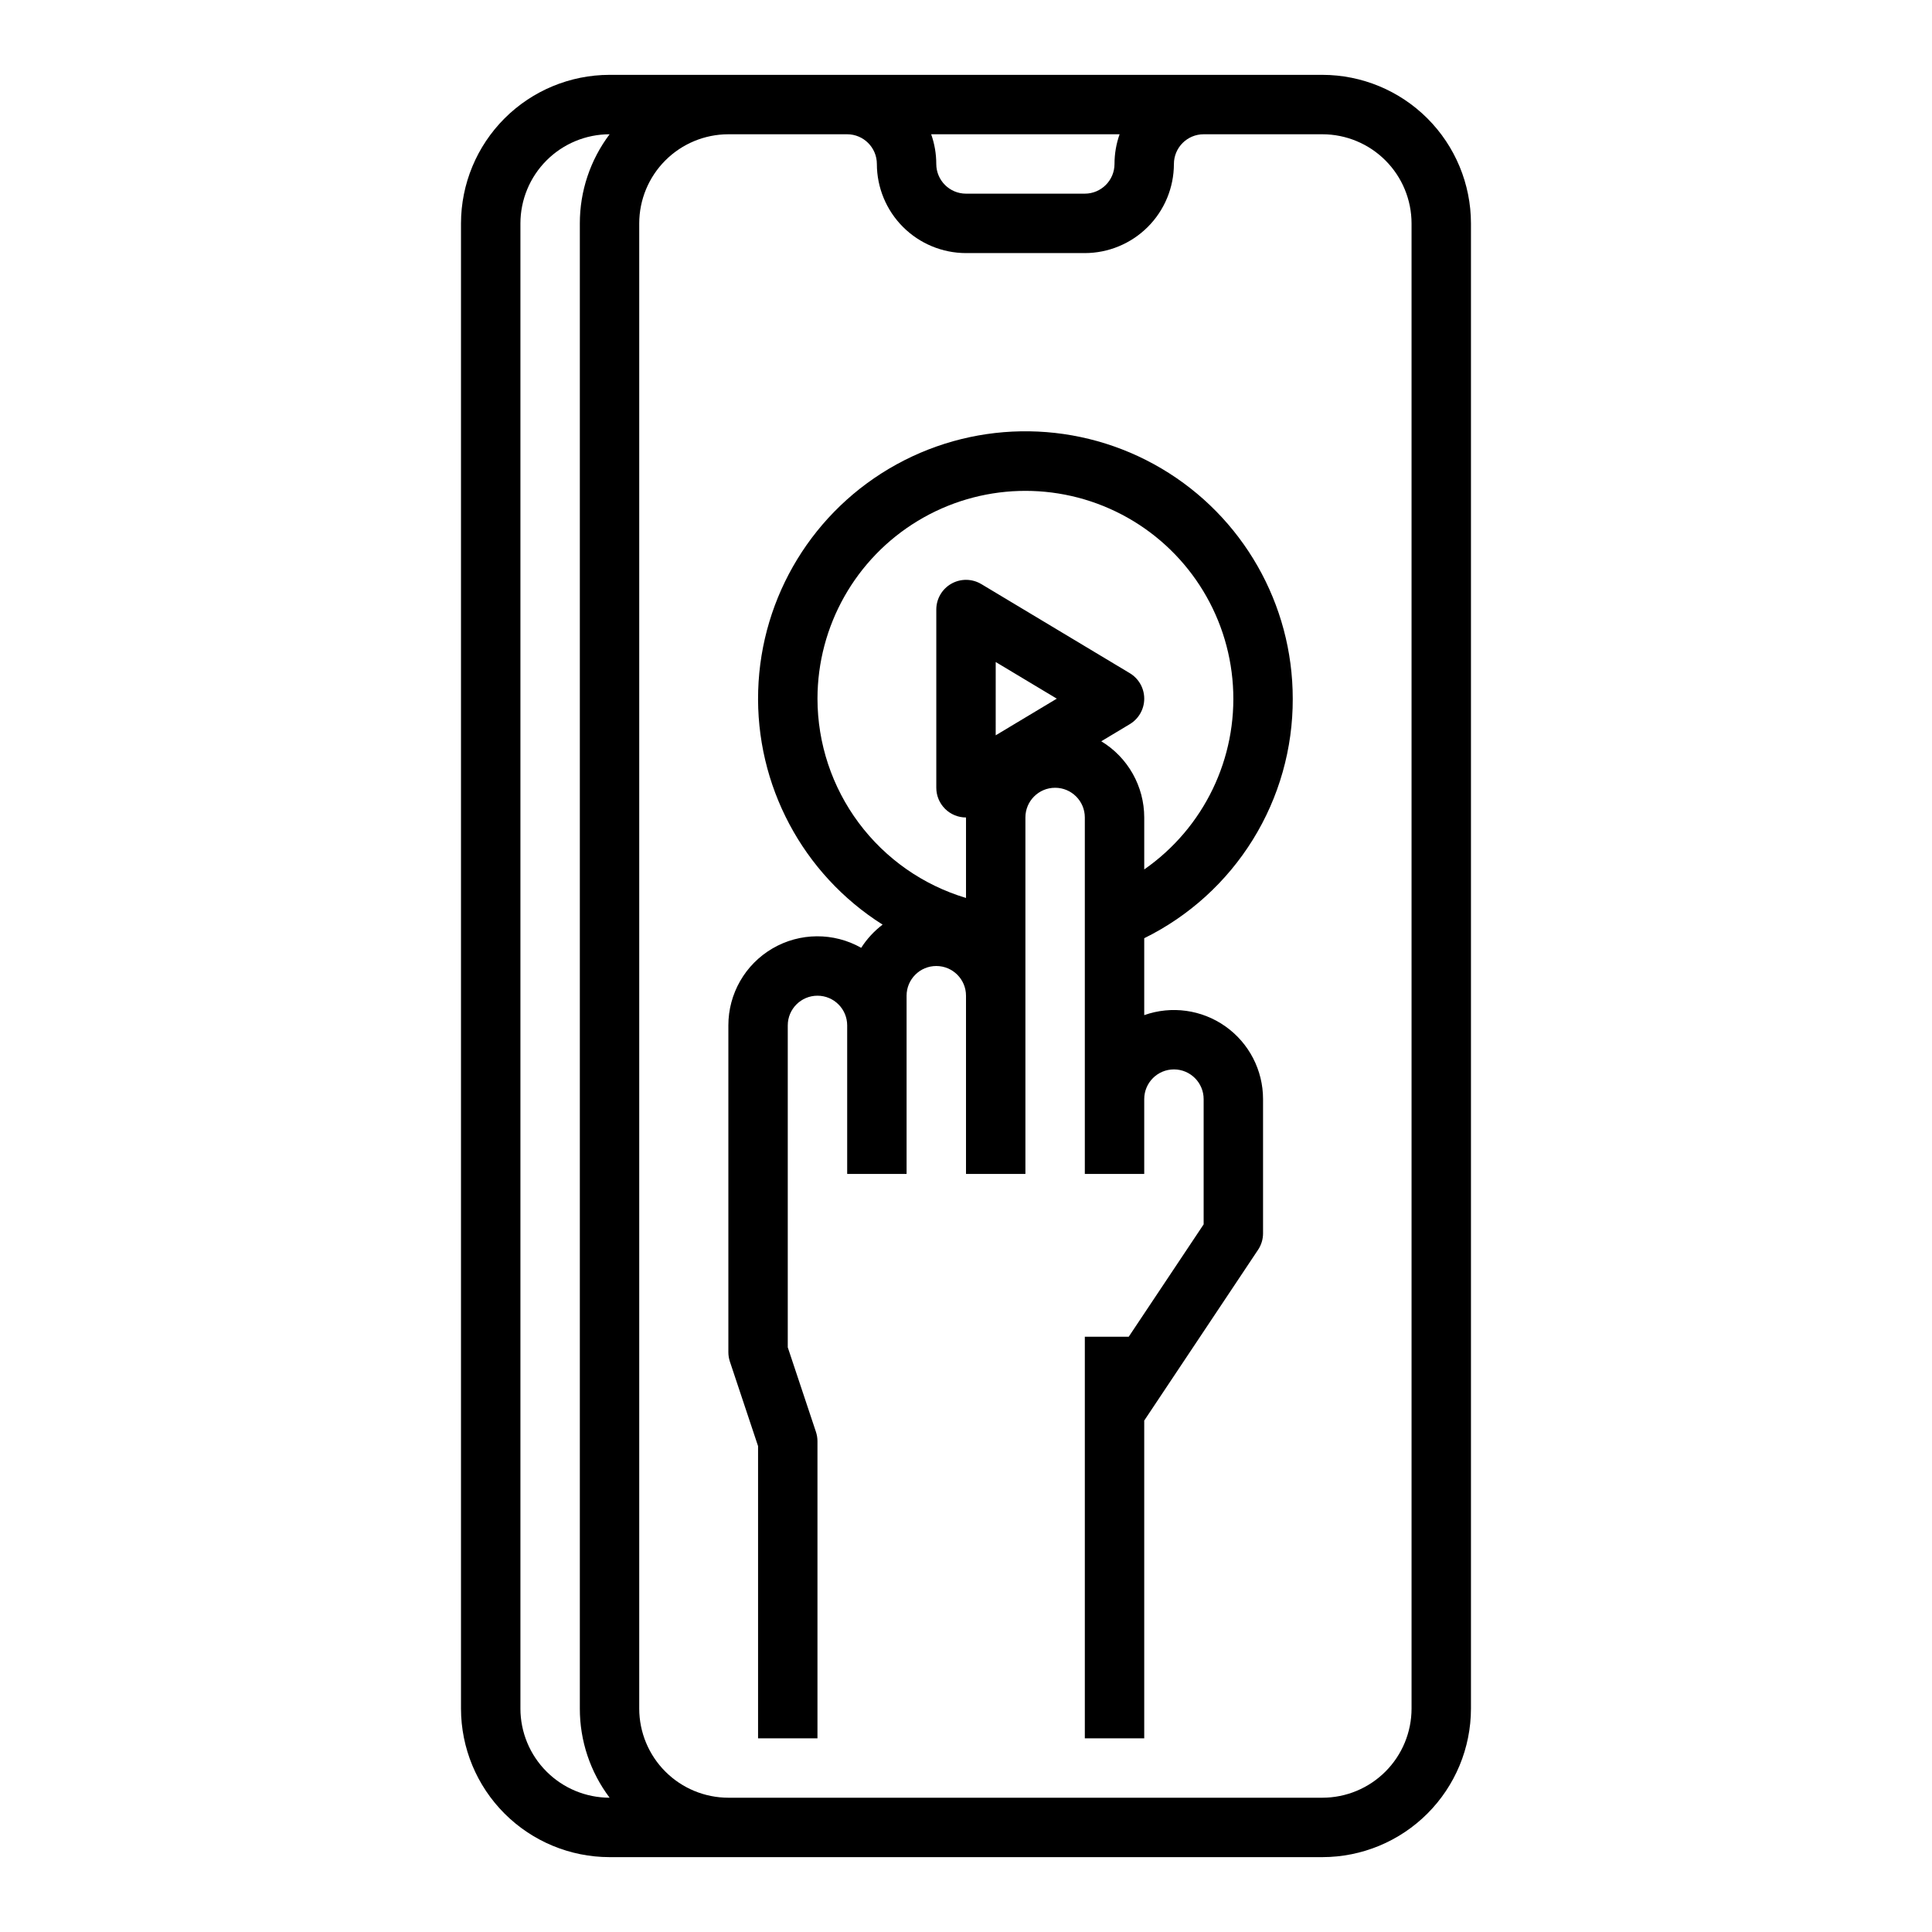
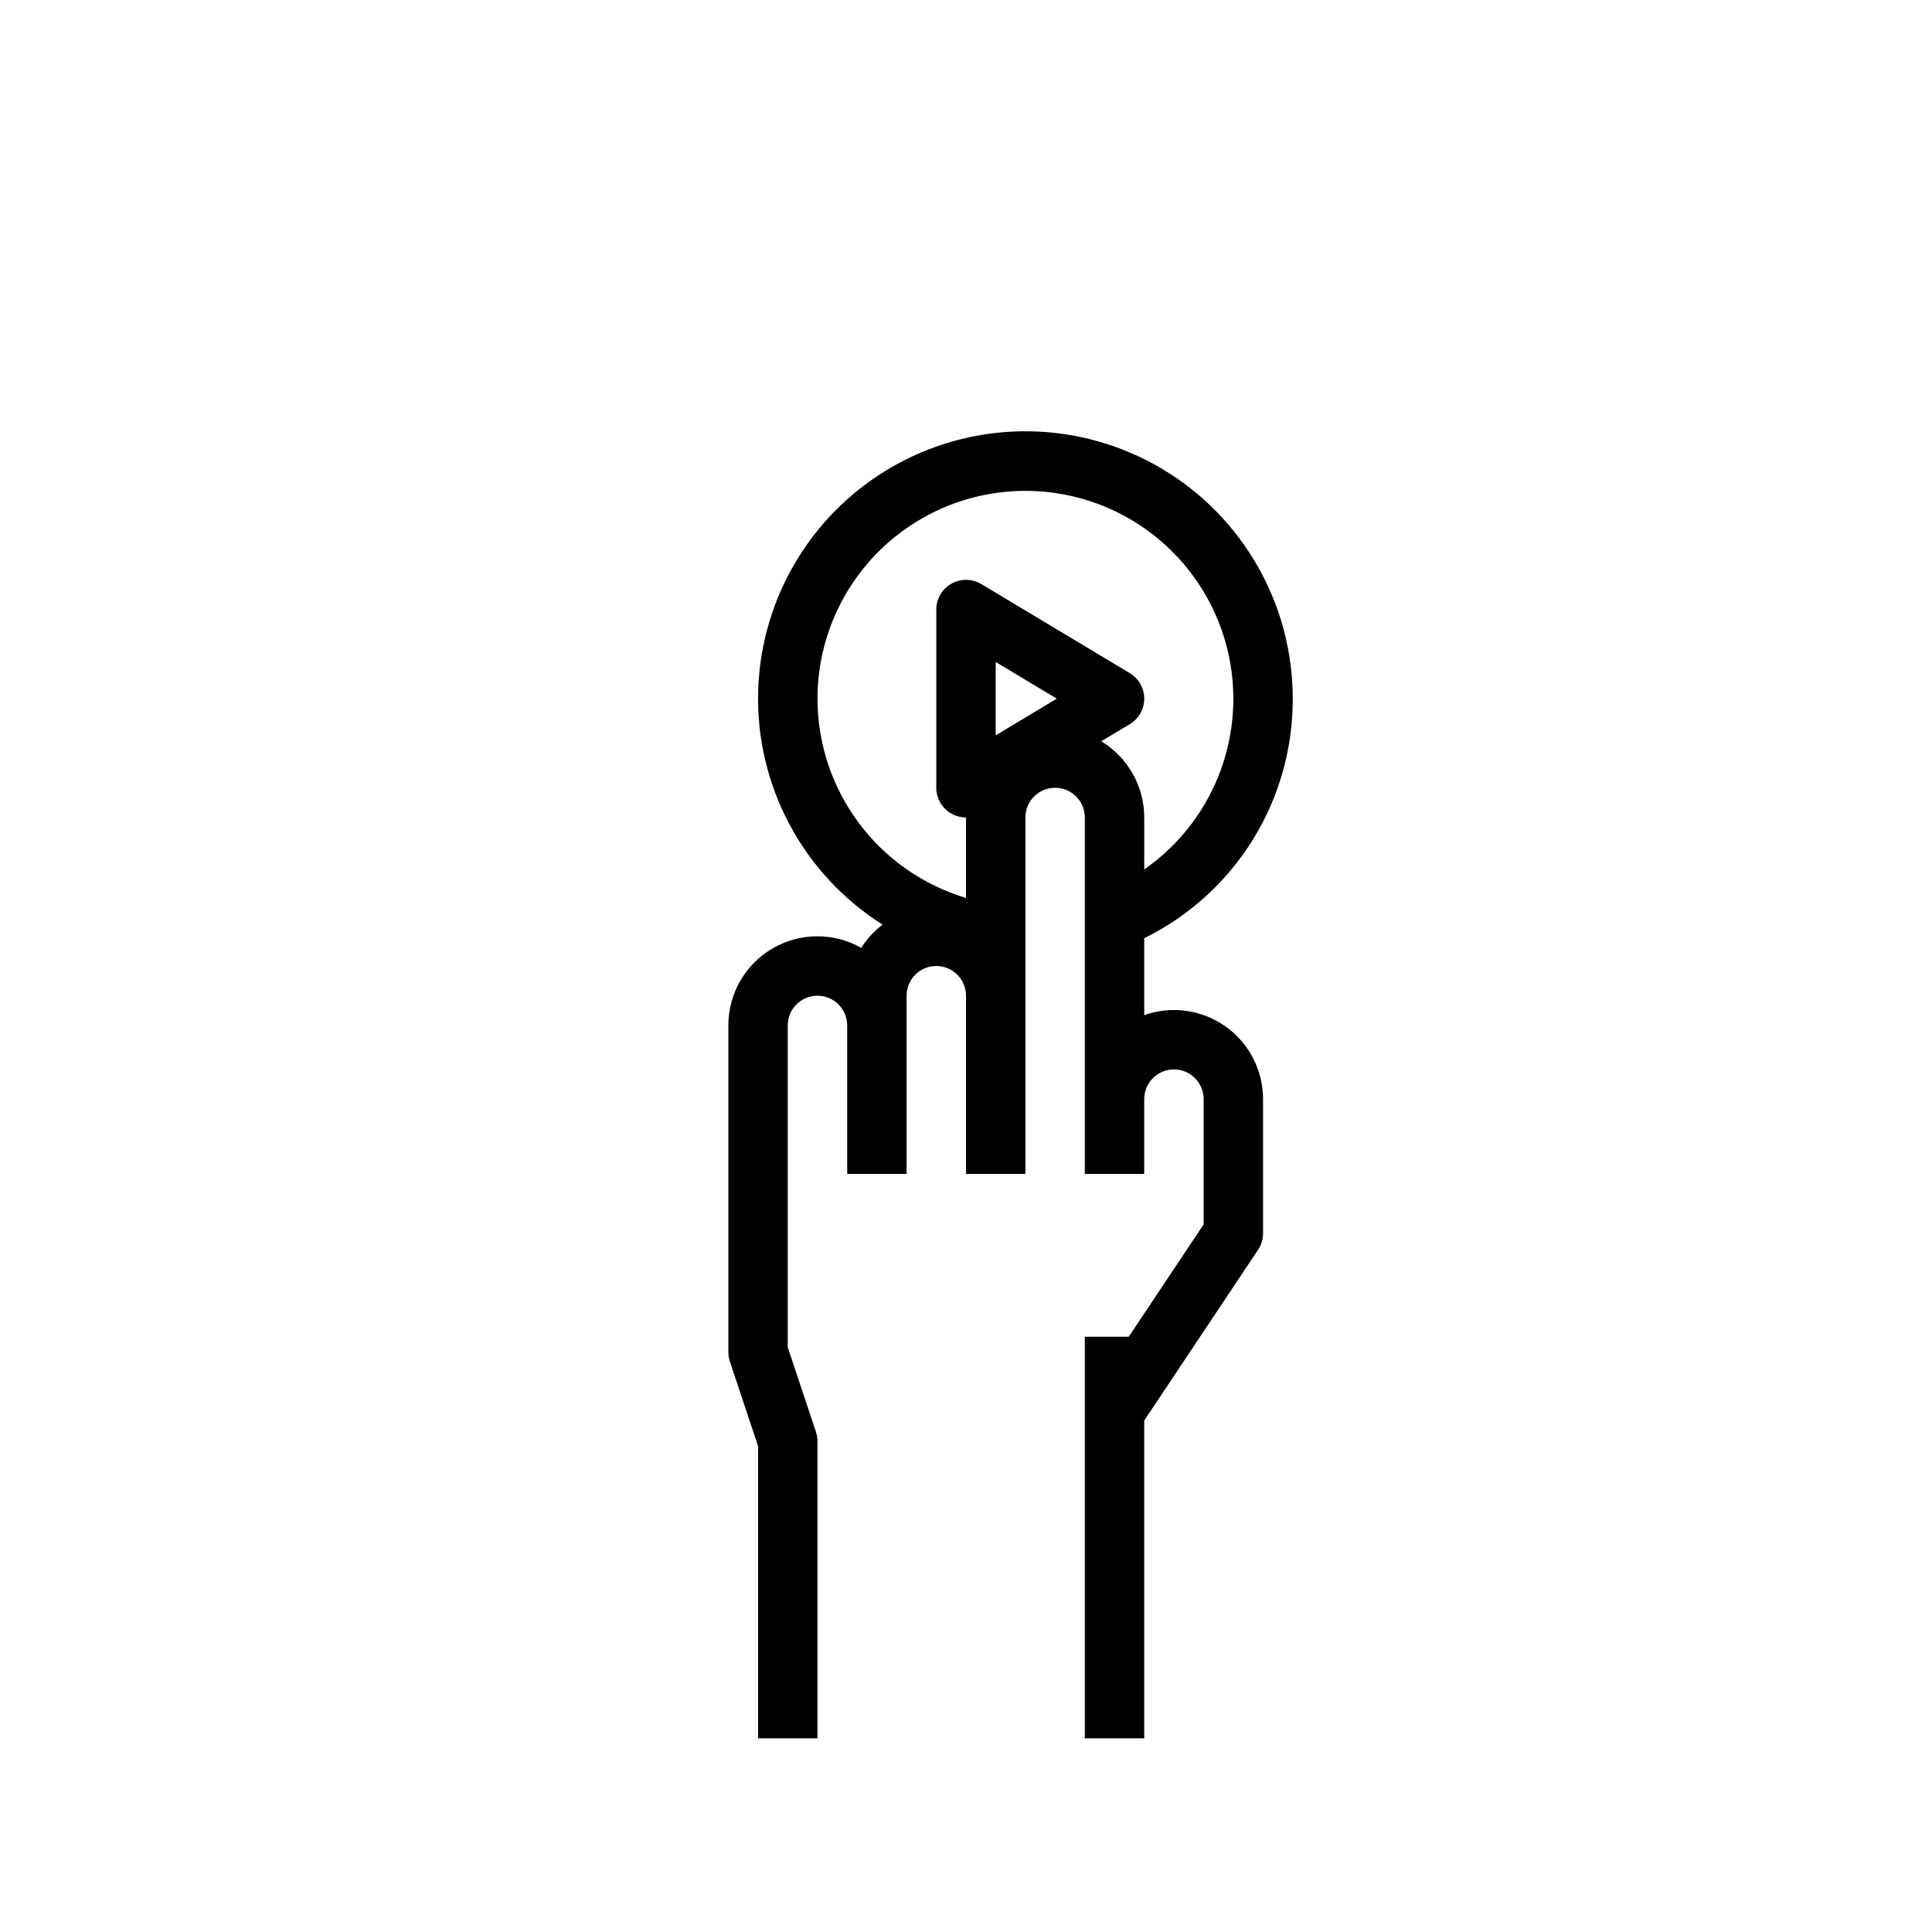
<svg xmlns="http://www.w3.org/2000/svg" fill="#000000" width="800px" height="800px" version="1.1" viewBox="144 144 512 512">
  <g>
-     <path d="m533.82 596.8v-393.6c-0.012-10.438-4.164-20.441-11.543-27.82s-17.383-11.531-27.82-11.543h-188.93c-10.438 0.012-20.441 4.164-27.82 11.543s-11.527 17.383-11.539 27.82v393.6c0.012 10.434 4.16 20.438 11.539 27.816 7.379 7.379 17.383 11.531 27.82 11.543h188.93c10.438-0.012 20.441-4.164 27.82-11.543 7.379-7.379 11.531-17.383 11.543-27.816zm-93.113-417.22c-0.895 2.527-1.352 5.191-1.352 7.871-0.004 4.348-3.527 7.867-7.871 7.871h-31.488c-4.348-0.004-7.867-3.523-7.875-7.871 0.004-2.68-0.457-5.344-1.352-7.871zm-158.79 417.22v-393.6c0.008-6.262 2.496-12.266 6.926-16.691 4.426-4.43 10.43-6.918 16.691-6.926h0.023-0.004c-5.129 6.805-7.902 15.094-7.891 23.617v393.6c-0.012 8.52 2.762 16.812 7.891 23.613h-0.02c-6.262-0.008-12.266-2.496-16.691-6.926-4.43-4.426-6.918-10.43-6.926-16.688zm236.16 0c-0.008 6.258-2.496 12.262-6.926 16.688-4.426 4.43-10.43 6.918-16.691 6.926h-157.44c-6.262-0.008-12.266-2.496-16.691-6.926-4.43-4.426-6.918-10.43-6.926-16.688v-393.6c0.008-6.262 2.496-12.266 6.926-16.691 4.426-4.43 10.43-6.918 16.691-6.926h31.488c4.344 0.004 7.867 3.527 7.871 7.871 0.008 6.262 2.496 12.266 6.926 16.691 4.426 4.426 10.43 6.918 16.691 6.926h31.488c6.258-0.008 12.262-2.5 16.688-6.926 4.43-4.426 6.918-10.43 6.926-16.691 0.008-4.344 3.527-7.867 7.875-7.871h31.488-0.004c6.262 0.008 12.266 2.496 16.691 6.926 4.43 4.426 6.918 10.43 6.926 16.691z" />
    <path d="m486.59 329.15c0.004-25.059-13.23-48.258-34.809-61.004-21.574-12.75-48.277-13.148-70.227-1.055-21.949 12.09-35.879 34.879-36.629 59.93-0.75 25.047 11.789 48.629 32.973 62.016-2.238 1.699-4.156 3.777-5.672 6.144-7.309-4.129-16.262-4.066-23.508 0.168-7.25 4.234-11.703 12-11.695 20.395v86.594c0 0.844 0.137 1.684 0.402 2.488l7.469 22.406v77.441h15.742v-78.723c0-0.844-0.137-1.684-0.402-2.488l-7.469-22.406v-85.312c0-4.348 3.523-7.871 7.871-7.871 4.348 0 7.875 3.523 7.875 7.871v39.359h15.742v-47.23c0-4.348 3.523-7.871 7.871-7.871s7.875 3.523 7.875 7.871v47.23h15.742v-94.465c0-4.348 3.523-7.871 7.871-7.871 4.348 0 7.875 3.523 7.875 7.871v94.465h15.742v-19.824c0-4.348 3.523-7.875 7.871-7.875 4.348 0 7.875 3.527 7.875 7.875v33.188l-19.859 29.789h-11.629v106.42h15.742v-84.211l30.164-45.25v0.004c0.863-1.293 1.324-2.812 1.324-4.367v-35.57c0.004-7.668-3.719-14.859-9.98-19.285-6.258-4.426-14.281-5.539-21.508-2.977v-20.383c11.848-5.832 21.816-14.879 28.777-26.102 6.957-11.223 10.625-24.176 10.582-37.383zm-125.95 0c0.016-19.266 10.09-37.129 26.574-47.105 16.48-9.977 36.98-10.617 54.055-1.695 17.078 8.926 28.25 26.121 29.469 45.352 1.223 19.227-7.691 37.695-23.504 48.707v-13.77c-0.004-8.258-4.324-15.918-11.387-20.195l7.566-4.539c2.371-1.426 3.82-3.988 3.82-6.754 0-2.762-1.449-5.324-3.82-6.75l-39.359-23.617-0.004 0.004c-2.43-1.461-5.457-1.5-7.926-0.102-2.469 1.398-3.996 4.016-3.996 6.852v47.23c0 2.09 0.832 4.09 2.309 5.566 1.477 1.477 3.477 2.305 5.566 2.305v21.328c-11.367-3.402-21.336-10.379-28.426-19.891-7.09-9.516-10.926-21.059-10.938-32.926zm47.23 9.715 0.004-19.426 16.188 9.711z" />
  </g>
</svg>